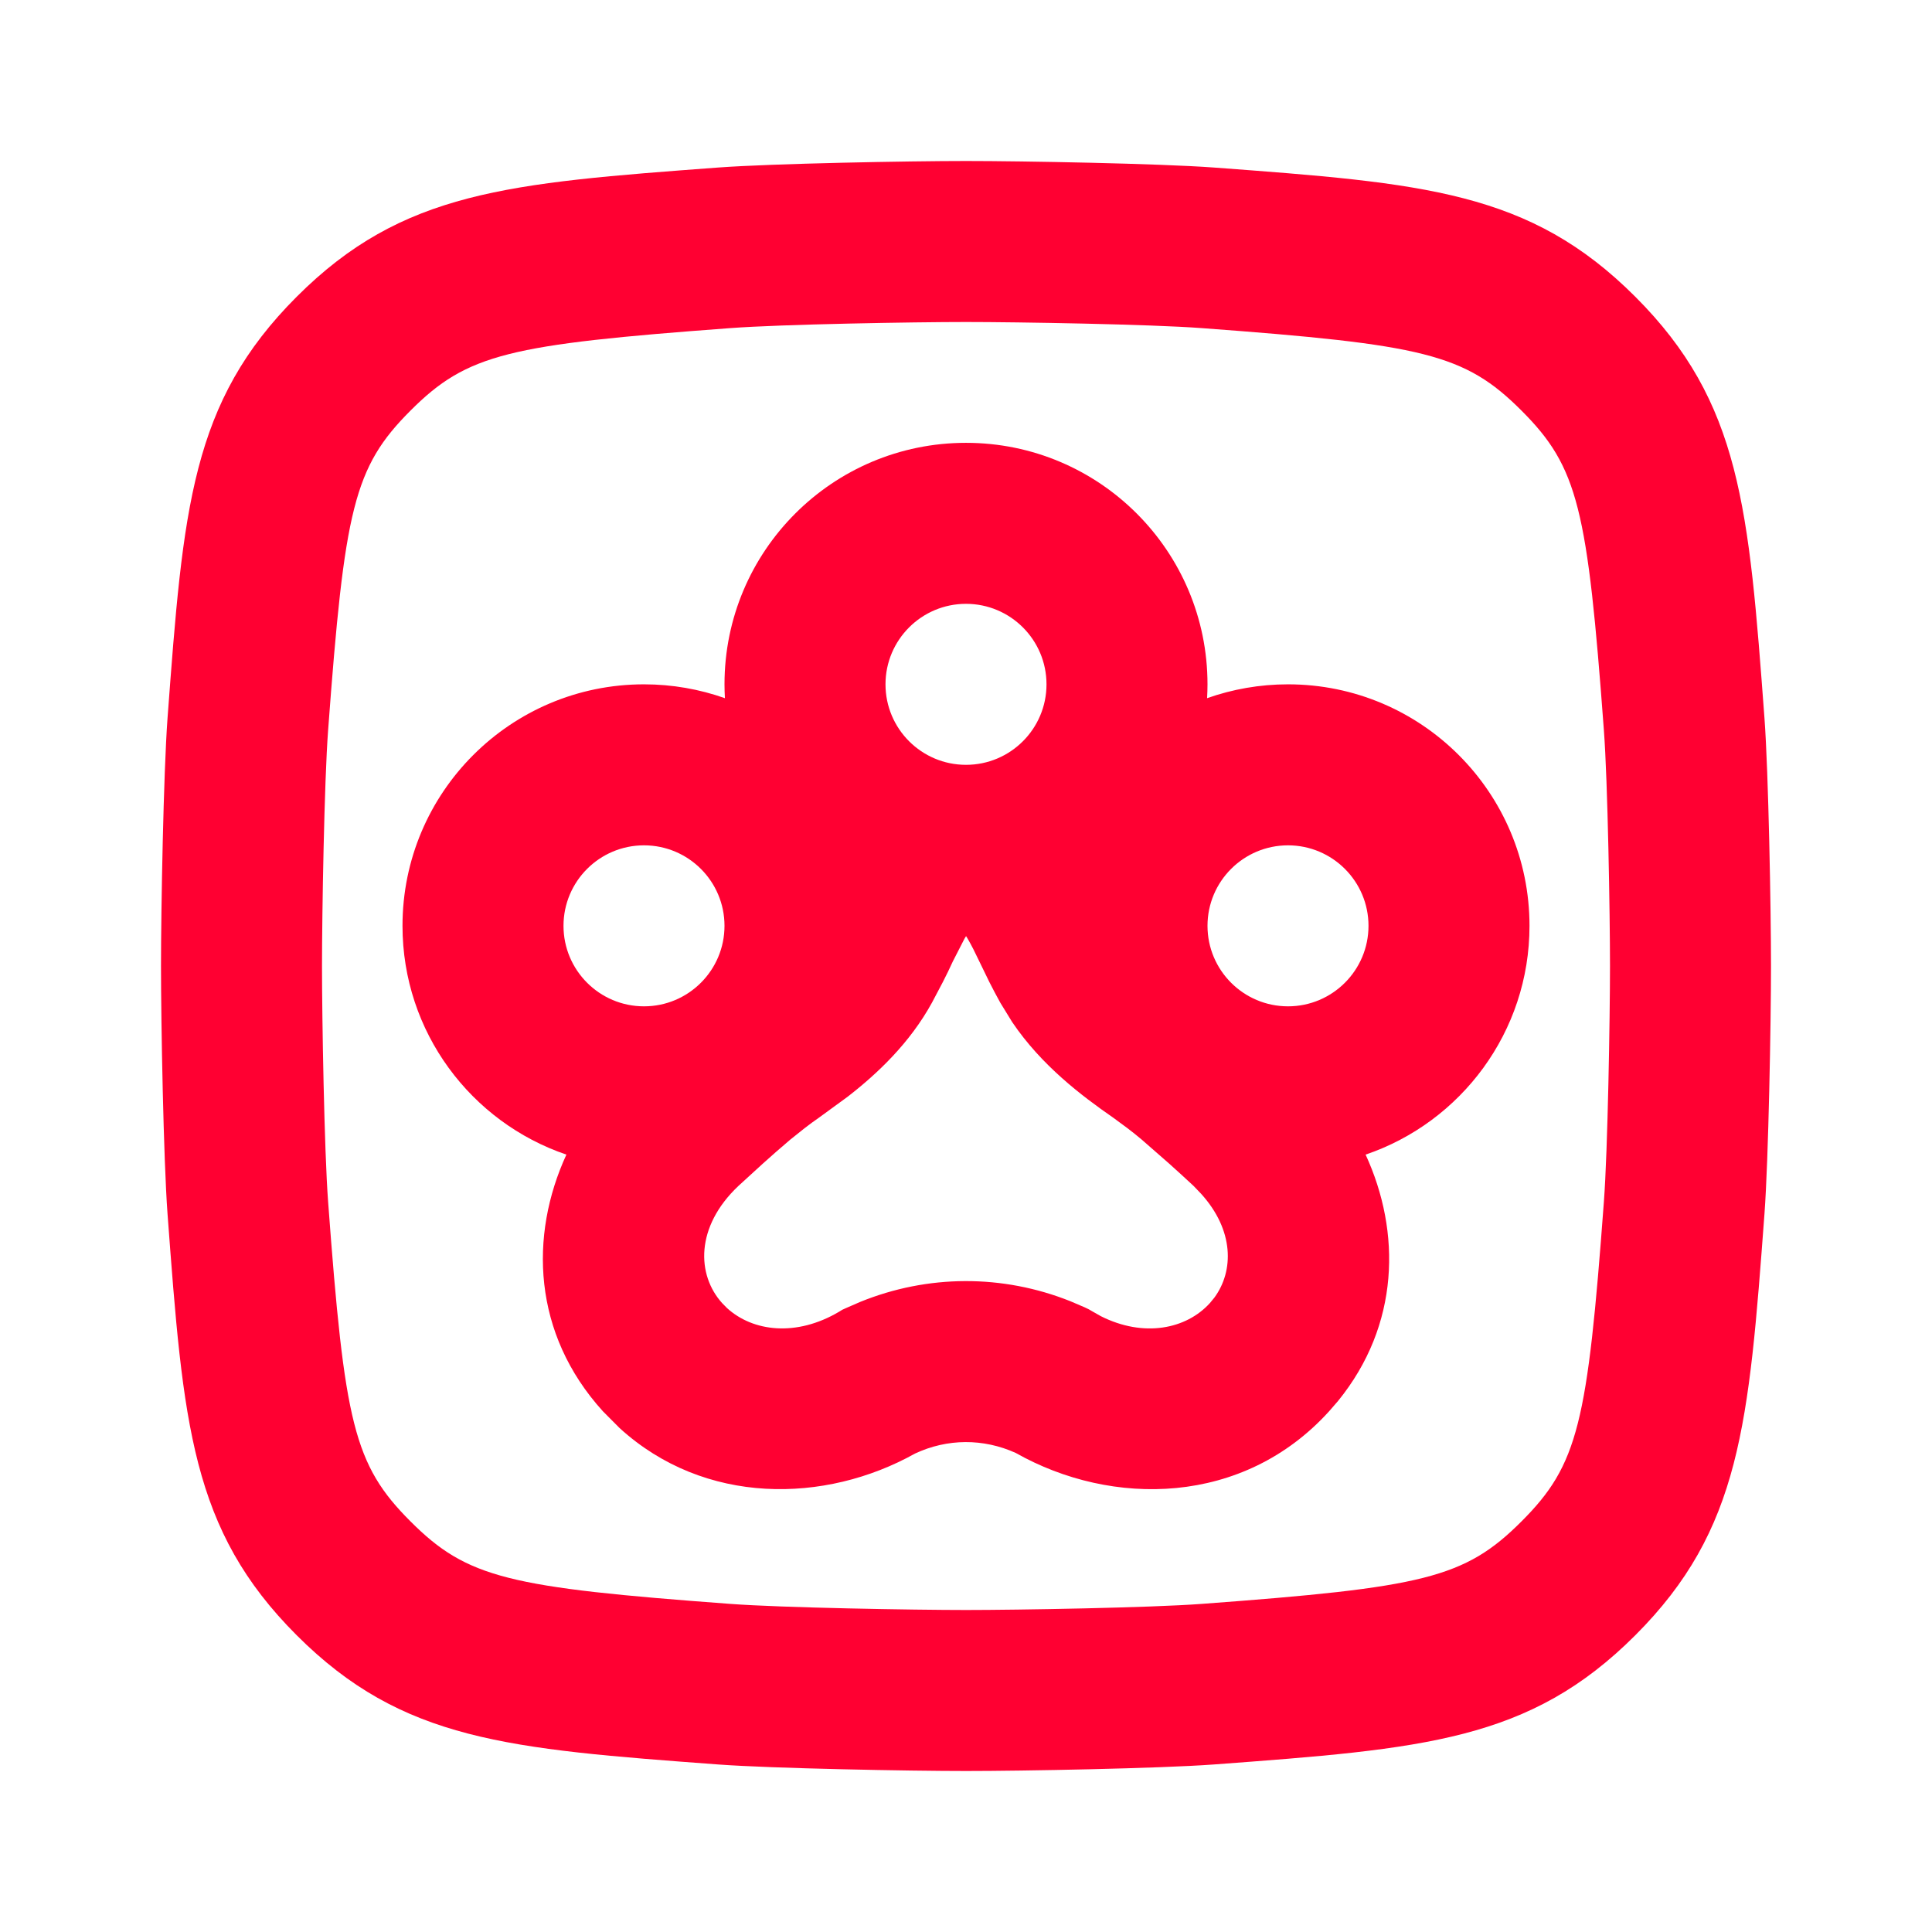
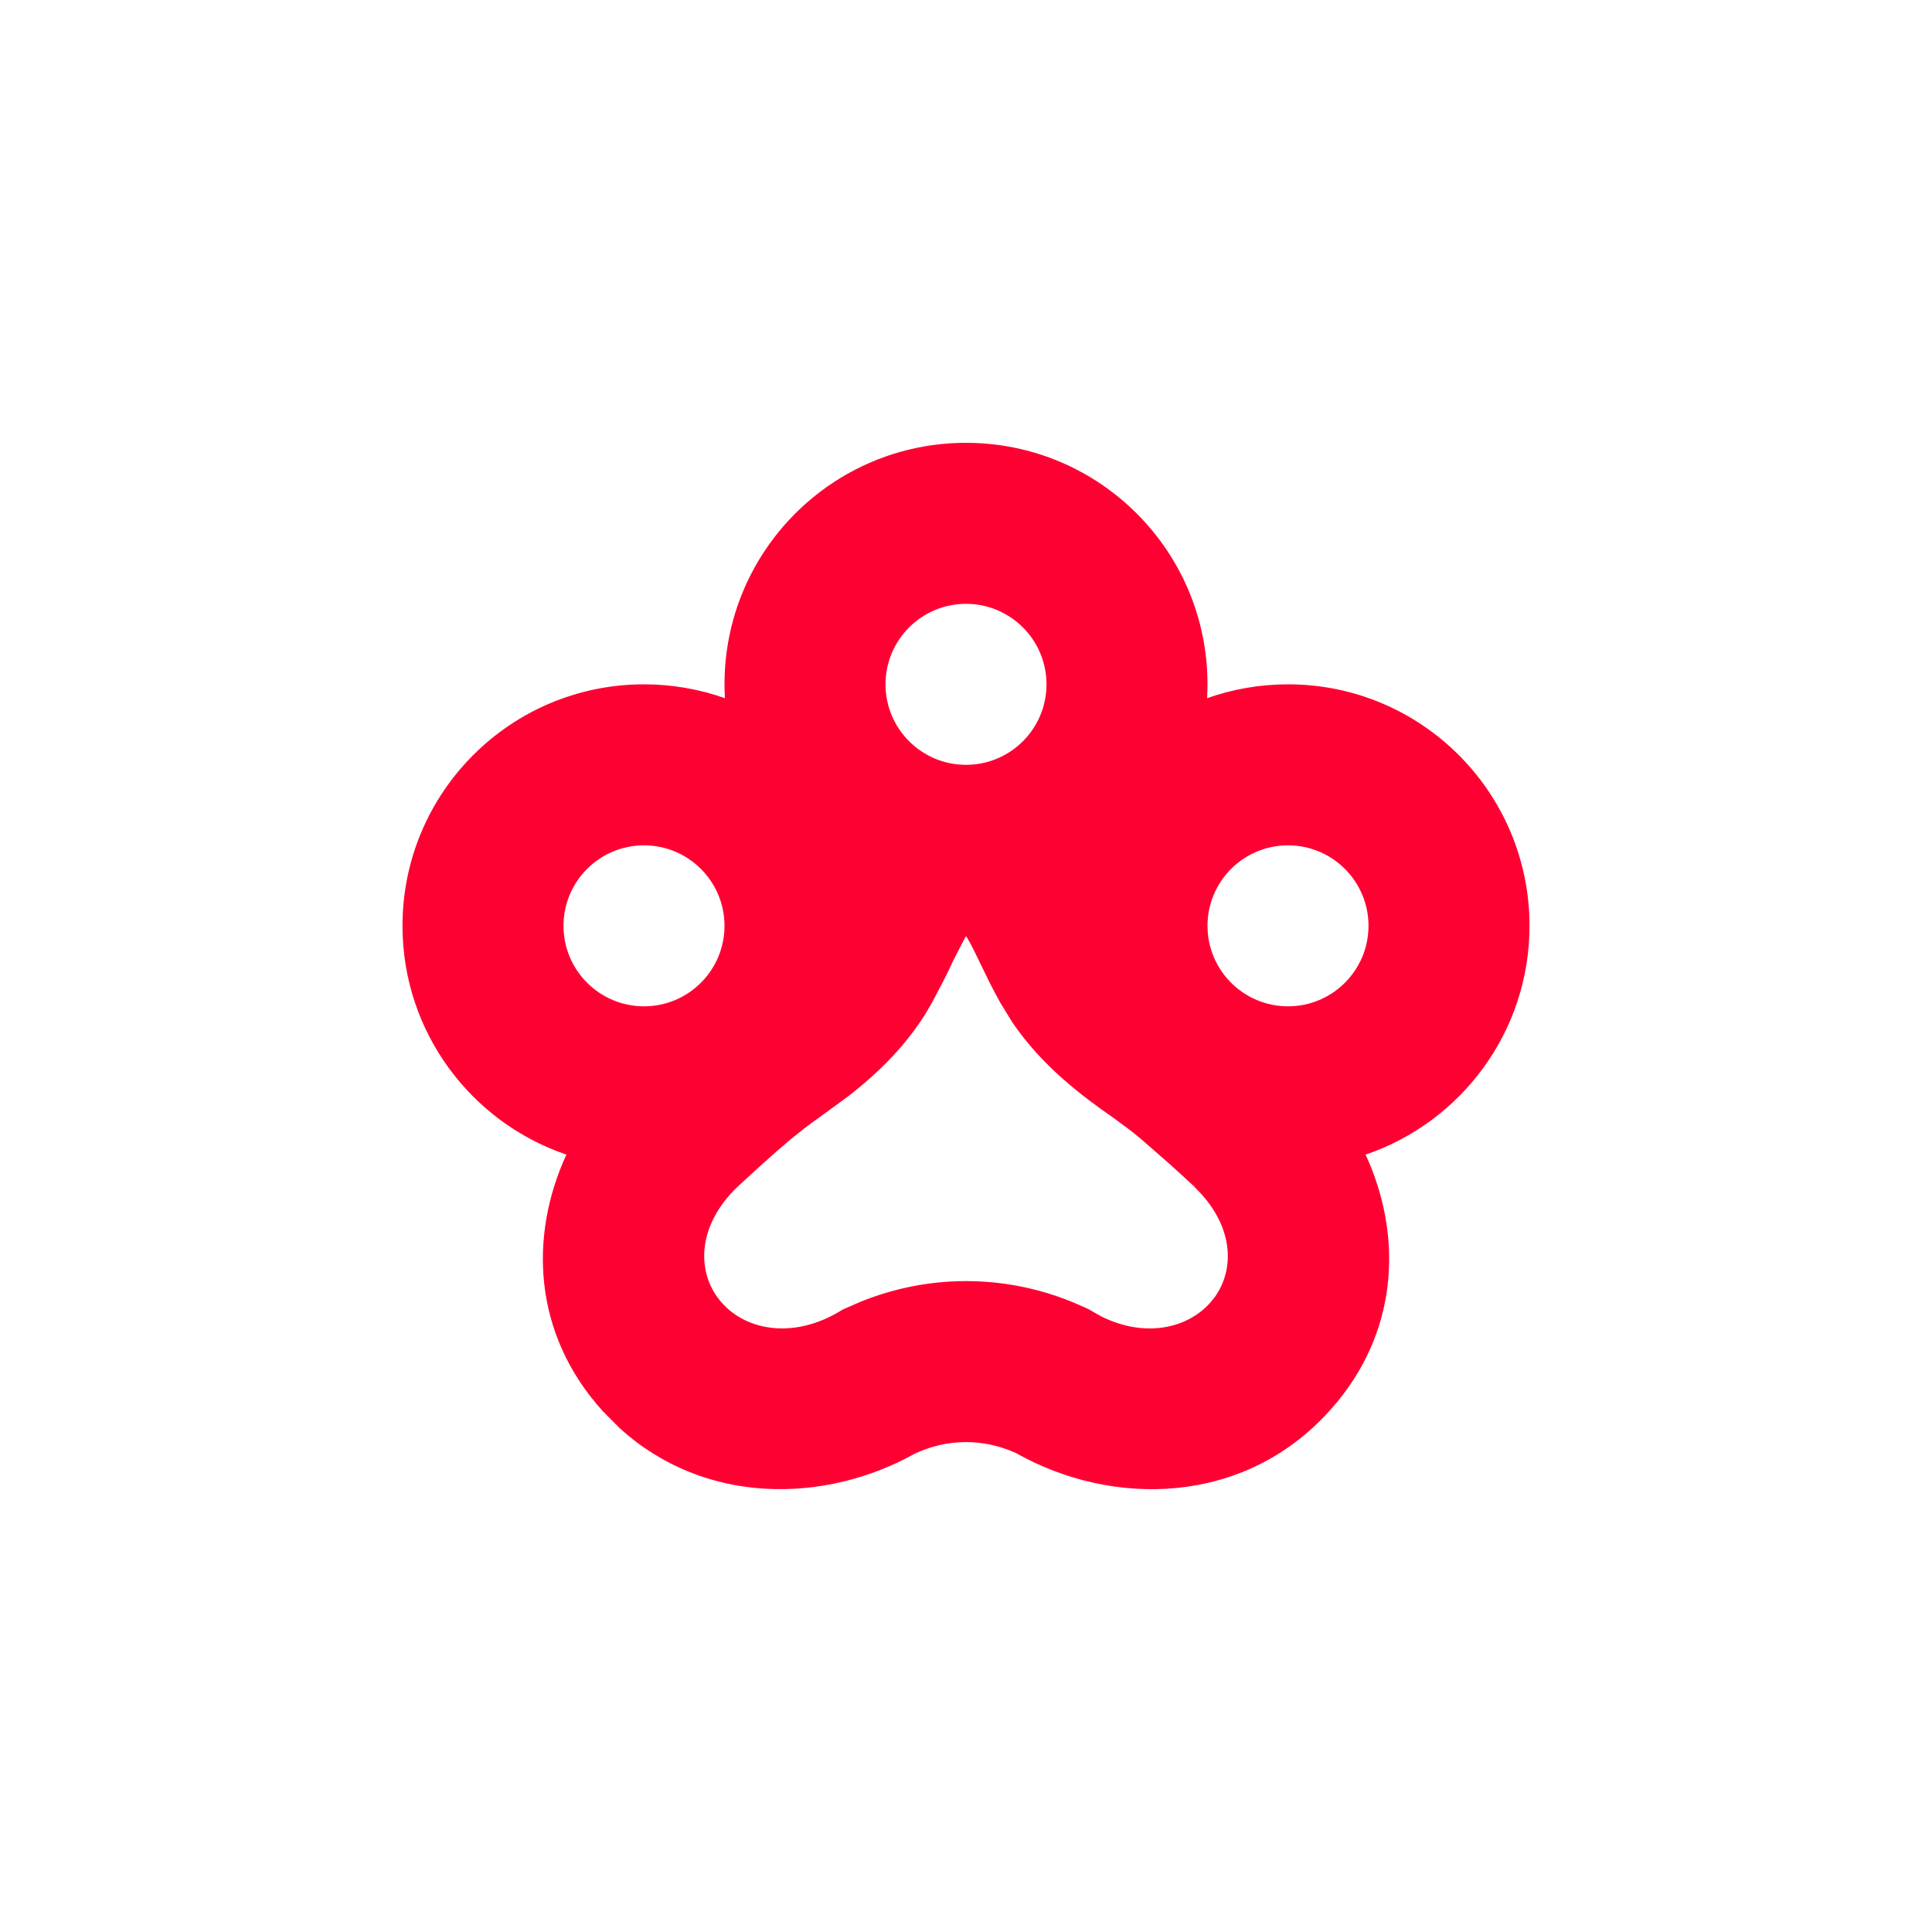
<svg xmlns="http://www.w3.org/2000/svg" width="24" height="24" viewBox="0 0 24 24" fill="none">
-   <path fill-rule="evenodd" clip-rule="evenodd" d="M3.686 3.686C2.373 4.999 2.276 6.307 2.081 8.923C2.031 9.601 2 11.3 2 12C2 12.7 2.031 14.399 2.081 15.077C2.276 17.693 2.373 19.001 3.686 20.314C4.999 21.627 6.307 21.724 8.923 21.919C9.601 21.969 11.3 22 12 22C12.7 22 14.399 21.969 15.077 21.919C17.693 21.724 19.001 21.627 20.314 20.314C21.627 19.001 21.724 17.693 21.919 15.077C21.969 14.399 22 12.7 22 12C22 11.3 21.969 9.601 21.919 8.923C21.724 6.307 21.627 4.999 20.314 3.686C19.001 2.373 17.693 2.276 15.077 2.081C14.399 2.031 12.7 2 12 2C11.3 2 9.601 2.031 8.923 2.081C6.307 2.276 4.999 2.373 3.686 3.686ZM12 4C11.358 4 9.708 4.028 9.071 4.076C6.321 4.28 5.806 4.394 5.1 5.1C4.394 5.806 4.28 6.321 4.076 9.071C4.028 9.708 4 11.358 4 12C4 12.642 4.028 14.292 4.076 14.929C4.28 17.679 4.394 18.194 5.1 18.9C5.806 19.606 6.321 19.72 9.071 19.924C9.708 19.972 11.358 20 12 20C12.642 20 14.292 19.972 14.929 19.924C17.679 19.72 18.194 19.606 18.9 18.9C19.606 18.194 19.72 17.679 19.924 14.929C19.972 14.292 20 12.642 20 12C20 11.358 19.972 9.708 19.924 9.071C19.72 6.321 19.606 5.806 18.9 5.1C18.194 4.394 17.679 4.28 14.929 4.076C14.292 4.028 12.642 4 12 4Z" fill="#FF0032" />
  <path fill-rule="evenodd" clip-rule="evenodd" d="M16.622 17.403L16.511 17.531C15.446 18.707 13.814 18.725 12.618 18.049C12.215 17.867 11.769 17.869 11.368 18.056C10.249 18.681 8.754 18.703 7.698 17.741L7.489 17.531C6.615 16.567 6.573 15.349 7.036 14.343C5.852 13.941 5 12.821 5 11.501C5 9.844 6.343 8.501 8 8.501C8.352 8.501 8.691 8.562 9.005 8.673C9.002 8.616 9 8.559 9 8.501C9 6.844 10.343 5.501 12 5.501C13.657 5.501 15 6.844 15 8.501C15 8.559 14.998 8.616 14.995 8.673C15.309 8.562 15.648 8.501 16 8.501C17.657 8.501 19 9.844 19 11.501C19 12.82 18.148 13.941 16.964 14.343C17.407 15.305 17.388 16.461 16.622 17.403ZM11.837 11.942L11.98 11.663C11.986 11.653 11.992 11.643 11.998 11.633L12.001 11.629C12.007 11.64 12.015 11.651 12.022 11.663C12.069 11.744 12.115 11.836 12.165 11.942L12.29 12.199C12.333 12.285 12.379 12.37 12.426 12.456L12.574 12.697C12.938 13.236 13.436 13.612 13.831 13.886L14.006 14.015C14.065 14.06 14.124 14.107 14.182 14.156L14.525 14.456C14.632 14.552 14.733 14.644 14.827 14.732L14.92 14.829C15.331 15.282 15.33 15.787 15.085 16.12L15.029 16.188C14.736 16.511 14.209 16.619 13.675 16.35L13.569 16.29L13.524 16.264L13.476 16.241L13.296 16.164C12.454 15.828 11.525 15.831 10.685 16.173L10.506 16.251L10.464 16.27L10.423 16.295C9.891 16.61 9.353 16.542 9.032 16.25L8.971 16.188C8.654 15.838 8.635 15.24 9.173 14.732L9.475 14.456C9.582 14.36 9.696 14.259 9.818 14.156L9.996 14.014C10.055 13.968 10.114 13.925 10.172 13.885L10.531 13.623C10.903 13.334 11.302 12.957 11.578 12.454L11.713 12.198C11.757 12.113 11.798 12.027 11.837 11.942ZM12 7.501C12.552 7.501 13 7.949 13 8.501C13 9.053 12.552 9.501 12 9.501C11.448 9.501 11 9.053 11 8.501C11 7.949 11.448 7.501 12 7.501ZM8 10.501C8.552 10.501 9 10.949 9 11.501C9 12.053 8.552 12.501 8 12.501C7.448 12.501 7 12.053 7 11.501C7 10.949 7.448 10.501 8 10.501ZM16 10.501C16.552 10.501 17 10.949 17 11.501C17 12.053 16.552 12.501 16 12.501C15.448 12.501 15 12.053 15 11.501C15 10.949 15.448 10.501 16 10.501Z" fill="#FF0032" />
</svg>